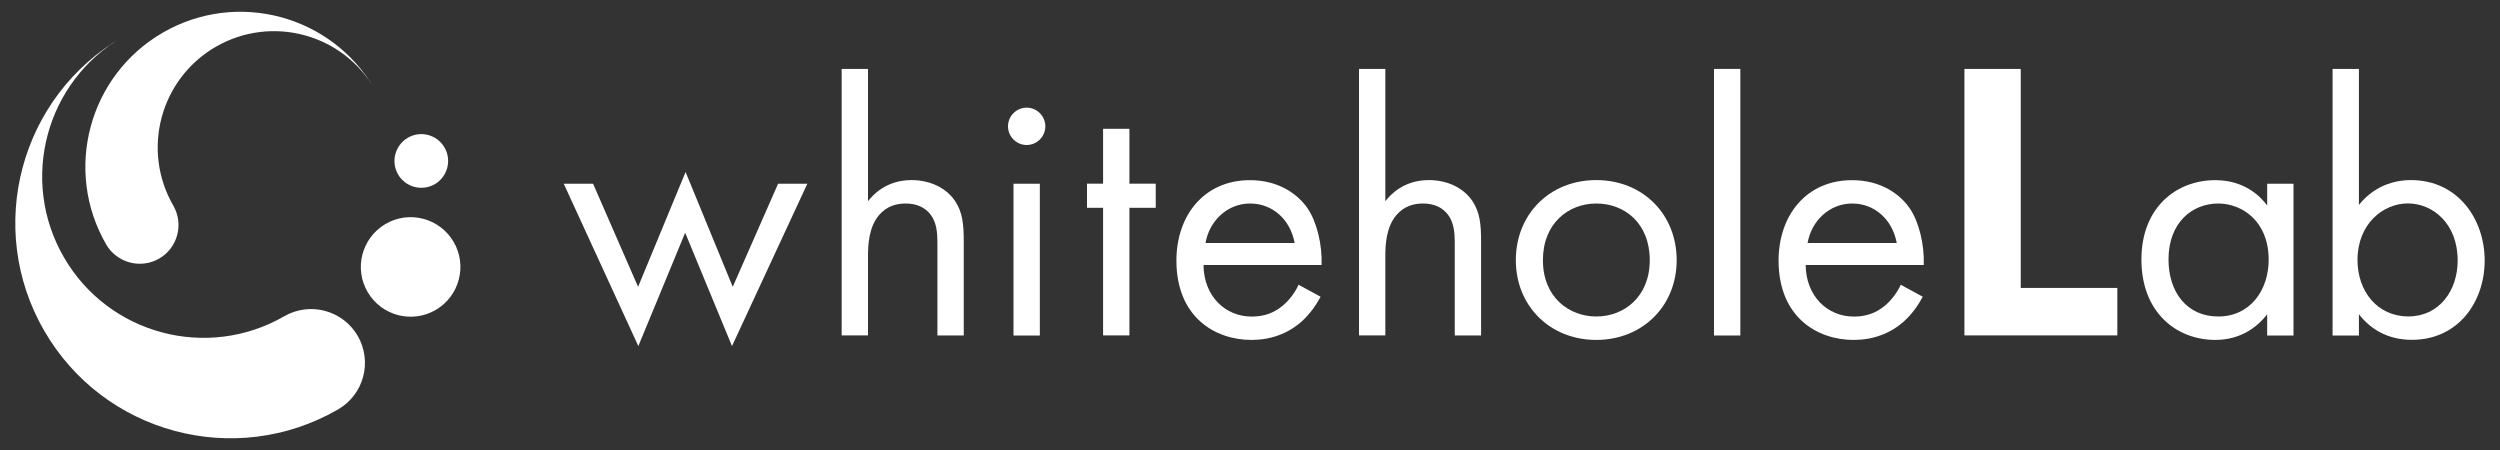
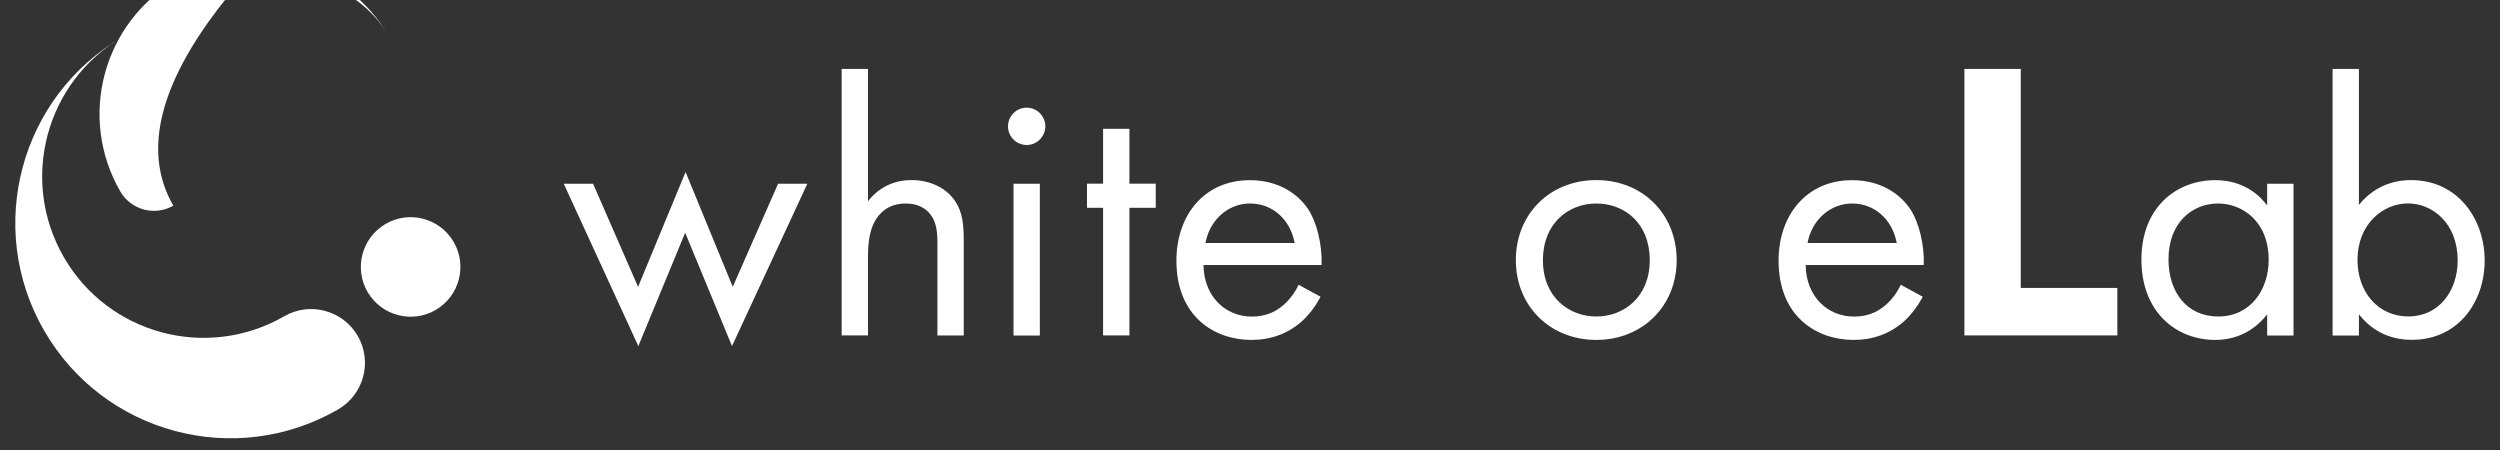
<svg xmlns="http://www.w3.org/2000/svg" version="1.1" id="レイヤー_1" x="0px" y="0px" width="300px" height="54px" viewBox="0 0 300 54" enable-background="new 0 0 300 54" xml:space="preserve">
  <rect x="0" y="0" width="300" height="54" fill="#333333" stroke="none" />
  <g>
    <g>
      <path fill="#FFFFFF" d="M71.17,22.05l5.4,12.37l5.7-13.78l5.66,13.78l5.44-12.37h3.51l-9.04,19.48l-5.62-13.6l-5.62,13.6    l-8.95-19.48H71.17z" />
      <path fill="#FFFFFF" d="M101,8.27h3.16v15.88c0.57-0.75,2.19-2.54,5.22-2.54c2.15,0,4.12,0.88,5.22,2.5    c0.92,1.36,1.05,2.85,1.05,4.87v11.28h-3.16V29.07c0-1.1-0.09-2.37-0.83-3.33c-0.61-0.79-1.58-1.32-2.98-1.32    c-1.1,0-2.28,0.31-3.2,1.4c-1.23,1.45-1.32,3.6-1.32,4.91v9.52H101V8.27z" />
      <path fill="#FFFFFF" d="M123.2,12.92c1.23,0,2.24,1.01,2.24,2.24c0,1.23-1.01,2.24-2.24,2.24c-1.23,0-2.24-1.01-2.24-2.24    C120.96,13.93,121.97,12.92,123.2,12.92z M124.78,22.05v18.21h-3.16V22.05H124.78z" />
      <path fill="#FFFFFF" d="M135.53,24.94v15.31h-3.16V24.94h-1.93v-2.9h1.93v-6.58h3.16v6.58h3.16v2.9H135.53z" />
      <path fill="#FFFFFF" d="M158.47,35.61c-0.53,1.01-1.32,2.11-2.24,2.94c-1.67,1.49-3.73,2.24-6.06,2.24c-4.39,0-9-2.76-9-9.52    c0-5.44,3.34-9.65,8.82-9.65c3.55,0,5.79,1.76,6.89,3.34c1.14,1.62,1.8,4.43,1.71,6.84h-14.17c0.04,3.77,2.63,6.19,5.79,6.19    c1.49,0,2.68-0.44,3.73-1.32c0.83-0.7,1.49-1.62,1.89-2.5L158.47,35.61z M155.36,29.16c-0.53-2.85-2.68-4.74-5.35-4.74    c-2.68,0-4.87,2.02-5.35,4.74H155.36z" />
-       <path fill="#FFFFFF" d="M163.08,8.27h3.16v15.88c0.57-0.75,2.19-2.54,5.22-2.54c2.15,0,4.12,0.88,5.22,2.5    c0.92,1.36,1.05,2.85,1.05,4.87v11.28h-3.16V29.07c0-1.1-0.09-2.37-0.83-3.33c-0.61-0.79-1.58-1.32-2.98-1.32    c-1.1,0-2.28,0.31-3.2,1.4c-1.23,1.45-1.32,3.6-1.32,4.91v9.52h-3.16V8.27z" />
      <path fill="#FFFFFF" d="M181.9,31.22c0-5.53,4.08-9.61,9.65-9.61s9.65,4.08,9.65,9.61s-4.13,9.57-9.65,9.57    S181.9,36.75,181.9,31.22z M185.15,31.22c0,4.48,3.16,6.76,6.41,6.76c3.29,0,6.41-2.33,6.41-6.76c0-4.48-3.07-6.8-6.41-6.8    C188.22,24.42,185.15,26.79,185.15,31.22z" />
-       <path fill="#FFFFFF" d="M208.84,8.27v31.99h-3.16V8.27H208.84z" />
      <path fill="#FFFFFF" d="M230.73,35.61c-0.53,1.01-1.32,2.11-2.24,2.94c-1.67,1.49-3.73,2.24-6.06,2.24c-4.39,0-9-2.76-9-9.52    c0-5.44,3.34-9.65,8.82-9.65c3.55,0,5.79,1.76,6.89,3.34c1.14,1.62,1.8,4.43,1.71,6.84h-14.17c0.04,3.77,2.63,6.19,5.79,6.19    c1.49,0,2.68-0.44,3.73-1.32c0.83-0.7,1.49-1.62,1.89-2.5L230.73,35.61z M227.61,29.16c-0.53-2.85-2.68-4.74-5.35-4.74    s-4.87,2.02-5.35,4.74H227.61z" />
      <path fill="#FFFFFF" d="M242.49,8.27v26.28h11.59v5.7h-18.35V8.27H242.49z" />
      <path fill="#FFFFFF" d="M272.06,22.05h3.16v18.21h-3.16v-2.54c-1.05,1.36-3.03,3.07-6.23,3.07c-4.61,0-8.86-3.25-8.86-9.65    c0-6.27,4.21-9.52,8.86-9.52c3.51,0,5.4,1.93,6.23,3.03V22.05z M260.22,31.13c0,3.91,2.19,6.85,5.97,6.85    c3.86,0,6.05-3.2,6.05-6.8c0-4.69-3.25-6.76-6.05-6.76C263.07,24.42,260.22,26.7,260.22,31.13z" />
      <path fill="#FFFFFF" d="M283.07,40.26h-3.16V8.27h3.16v16.32c2.15-2.68,4.91-2.98,6.23-2.98c5.7,0,8.86,4.74,8.86,9.65    c0,5-3.2,9.52-8.73,9.52c-2.94,0-5-1.32-6.36-3.07V40.26z M294.92,31.26c0-4.48-3.03-6.85-5.97-6.85c-2.94,0-6.05,2.41-6.05,6.8    c0,3.73,2.37,6.76,6.1,6.76C292.68,37.98,294.92,34.9,294.92,31.26z" />
    </g>
    <g>
      <g>
-         <path fill="#FFFFFF" d="M20.8,24.68c1.28,2.22,0.52,5.07-1.7,6.35c-2.23,1.28-5.07,0.52-6.36-1.7     c-5.14-8.9-2.09-20.28,6.81-25.42c8.9-5.14,20.28-2.09,25.42,6.81c-3.85-6.68-12.39-8.96-19.07-5.11     C19.23,9.47,16.94,18,20.8,24.68z" />
+         <path fill="#FFFFFF" d="M20.8,24.68c-2.23,1.28-5.07,0.52-6.36-1.7     c-5.14-8.9-2.09-20.28,6.81-25.42c8.9-5.14,20.28-2.09,25.42,6.81c-3.85-6.68-12.39-8.96-19.07-5.11     C19.23,9.47,16.94,18,20.8,24.68z" />
        <path fill="#FFFFFF" d="M34.11,37.95c3.09-1.78,7.03-0.72,8.82,2.36c1.78,3.09,0.73,7.03-2.36,8.82     c-12.35,7.13-28.14,2.9-35.27-9.45c-7.13-12.35-2.9-28.14,9.45-35.27C5.48,9.76,2.31,21.6,7.66,30.86     C13,40.12,24.85,43.29,34.11,37.95z" />
      </g>
-       <path fill="#FFFFFF" d="M47.78,20.95c-0.9-1.53-0.39-3.5,1.14-4.41c1.53-0.9,3.5-0.4,4.41,1.14c0.9,1.53,0.39,3.5-1.13,4.41    C50.65,22.99,48.68,22.48,47.78,20.95z" />
      <path fill="#FFFFFF" d="M44.13,35.07c-1.68-2.84-0.73-6.5,2.11-8.18c2.84-1.68,6.5-0.73,8.18,2.11c1.68,2.84,0.73,6.5-2.11,8.18    C49.47,38.85,45.81,37.91,44.13,35.07z" />
    </g>
  </g>
</svg>